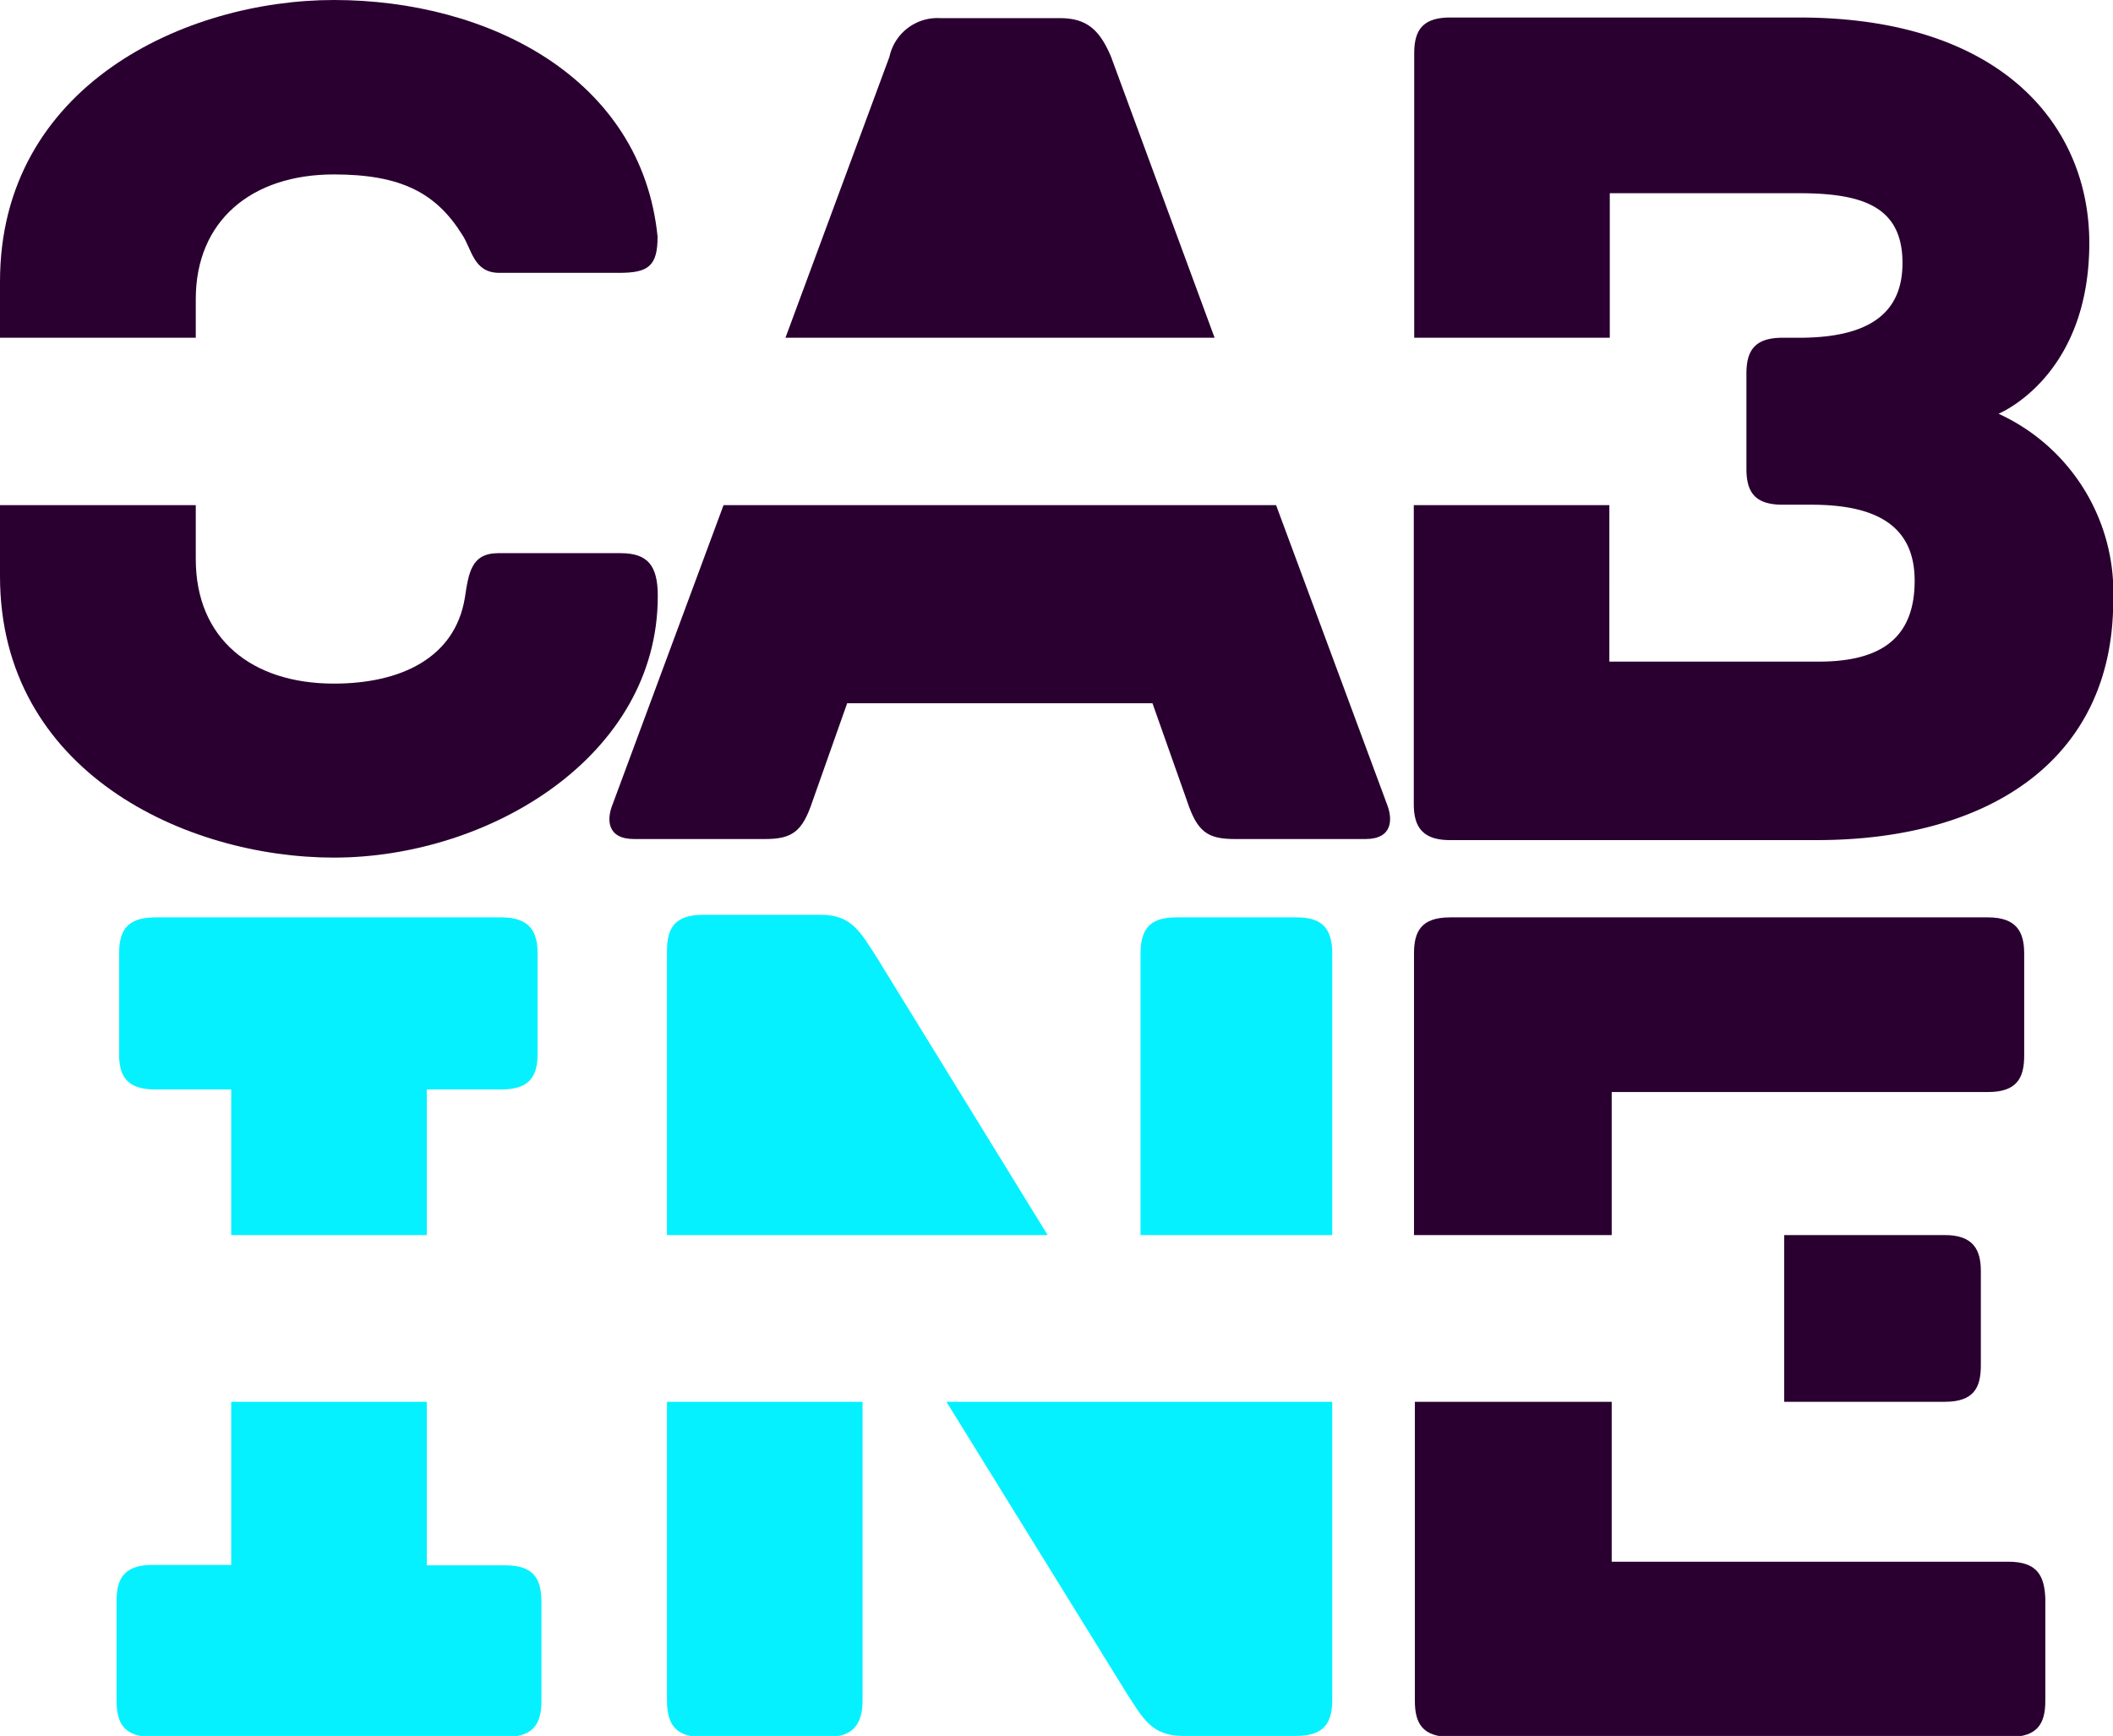
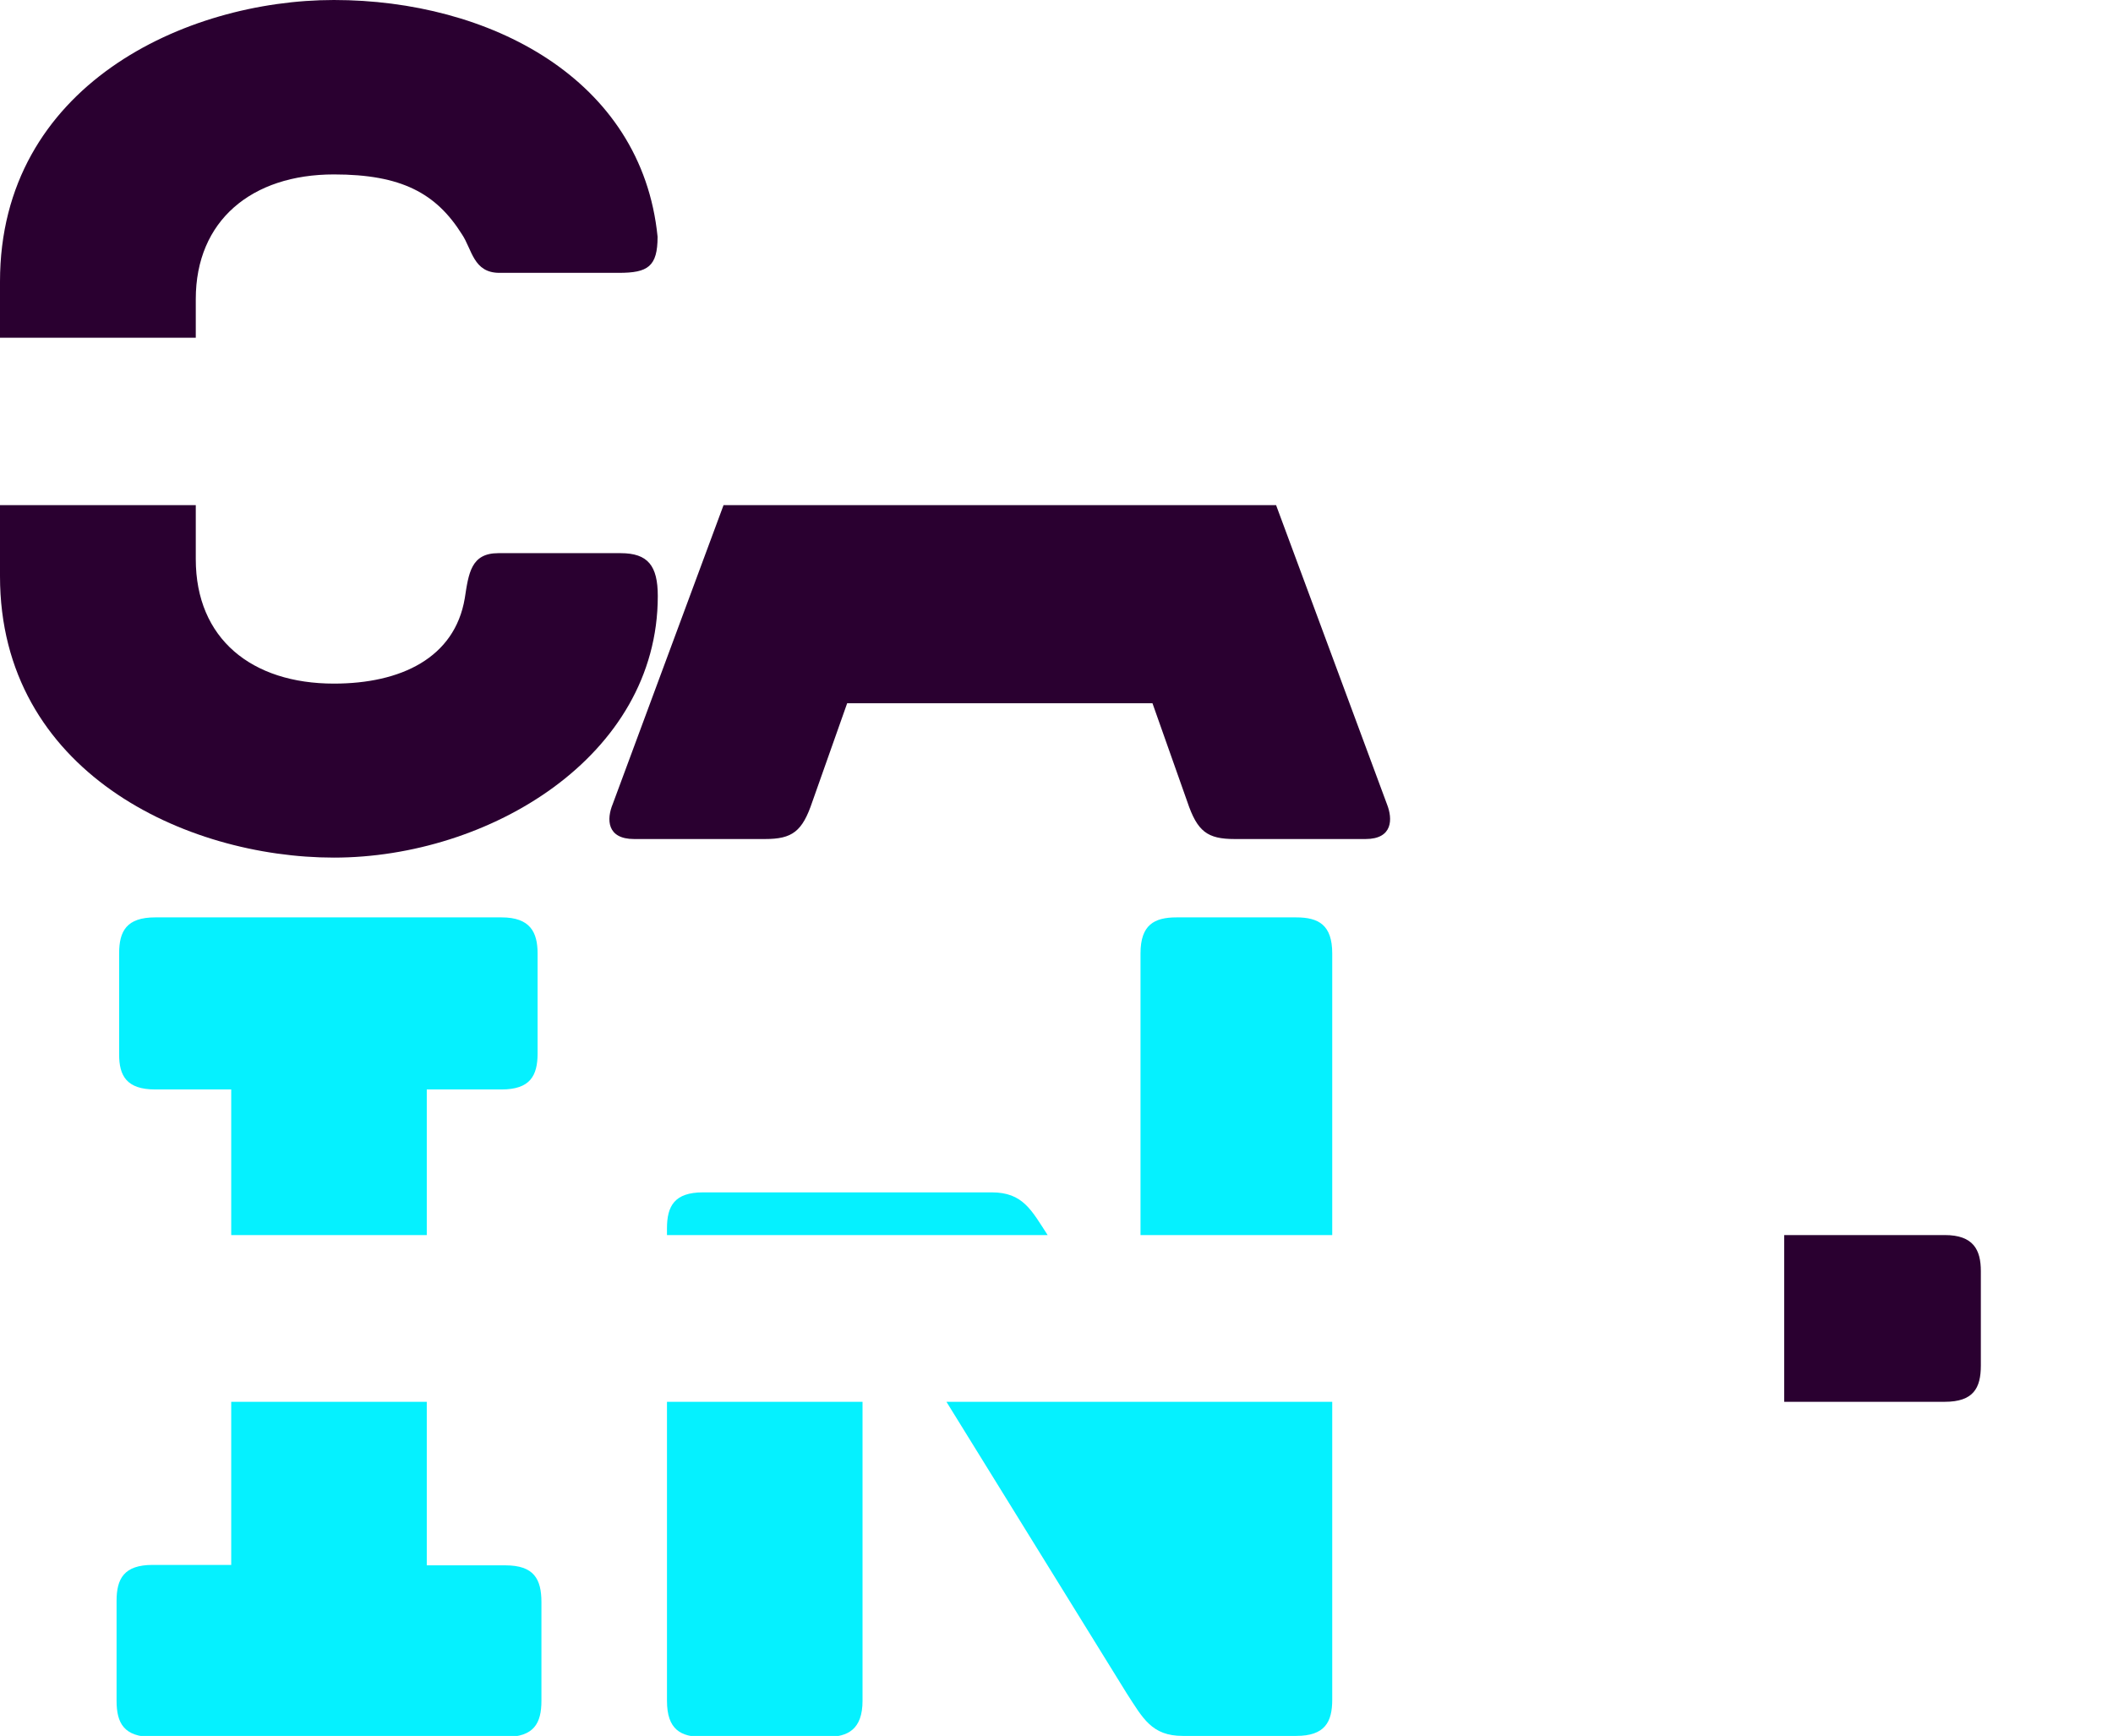
<svg xmlns="http://www.w3.org/2000/svg" id="Layer_1" data-name="Layer 1" viewBox="0 0 98.97 81.31">
  <defs>
    <style>.cls-1{fill:#2a0030;}.cls-2{fill:#05f1ff;}</style>
  </defs>
  <title>LogoCabineWebSVG</title>
-   <path class="cls-1" d="M144.12,53.72c.52-.23,4.25-2.1,4.25-8,0-5.48-4.08-10.56-13.59-10.56H118.44c-1.34,0-1.69.64-1.69,1.69V50.16h9.16V43.39h8.87c3,0,4.84.64,4.84,3.27,0,2.27-1.45,3.5-4.84,3.5H134c-1.34,0-1.69.64-1.69,1.69v4.44c0,1.05.35,1.69,1.69,1.69h1.34c2.81,0,4.85.82,4.85,3.56s-1.64,3.79-4.5,3.79h-9.8V58h-9.16v14c0,1,.35,1.69,1.69,1.69H135.6c8.11,0,13.89-3.79,13.89-11.21A9.21,9.21,0,0,0,144.12,53.72Z" transform="translate(-50.51 -34.34)" />
-   <path class="cls-1" d="M107.4,50.16,102.55,37c-.52-1.23-1.11-1.81-2.39-1.81h-5.6A2.3,2.3,0,0,0,92.17,37L87.3,50.16Z" transform="translate(-50.51 -34.34)" />
  <path class="cls-1" d="M110.28,58H84.4L79.21,72c-.29.7-.29,1.64,1,1.64h6.13c1.28,0,1.75-.35,2.22-1.75l1.63-4.61h14.3l1.63,4.61c.47,1.4.94,1.75,2.22,1.75h6.13c1.28,0,1.28-.94,1-1.64Z" transform="translate(-50.51 -34.34)" />
  <path class="cls-1" d="M59.68,50.16V48.35c0-3.68,2.62-5.84,6.47-5.84,3.16,0,4.79.88,6,2.81.47.7.53,1.8,1.75,1.8h5.6c1.35,0,1.81-.29,1.81-1.69C80.57,38,73.39,34.34,66.15,34.34c-6.94,0-15.64,4-15.64,13.19v2.63Z" transform="translate(-50.51 -34.34)" />
  <path class="cls-1" d="M79.58,60.25H73.85c-1.28,0-1.39.94-1.57,2.11-.47,2.8-3,4-6.13,4-3.85,0-6.47-2.1-6.47-5.83V58H50.51v3.33c0,9.16,8.7,13.18,15.64,13.18,7.24,0,15.17-4.72,15.17-12.25C81.32,60.84,80.86,60.25,79.58,60.25Z" transform="translate(-50.51 -34.34)" />
  <path class="cls-1" d="M134.08,92.19V100h7.52c1.34,0,1.69-.64,1.69-1.7V93.88c0-1-.35-1.69-1.69-1.69Z" transform="translate(-50.51 -34.34)" />
-   <path class="cls-1" d="M126,92.19v-6.7h17.63c1.34,0,1.69-.65,1.69-1.7V79c0-1-.35-1.69-1.69-1.69H118.43c-1.34,0-1.69.64-1.69,1.69V92.19Z" transform="translate(-50.51 -34.34)" />
-   <path class="cls-1" d="M144.58,107.49H126V100h-9.22V114c0,1.06.35,1.7,1.69,1.7h26.15c1.34,0,1.69-.64,1.69-1.7v-4.78C146.27,108.13,145.92,107.49,144.58,107.49Z" transform="translate(-50.51 -34.34)" />
  <path class="cls-2" d="M112.91,92.19V79c0-1.34-.64-1.69-1.69-1.69h-5.6c-1.05,0-1.69.35-1.69,1.69V92.19Z" transform="translate(-50.51 -34.34)" />
-   <path class="cls-2" d="M99.58,92.19l-8-13c-.76-1.17-1.16-2-2.62-2H83.44c-1.34,0-1.69.64-1.69,1.69V92.19Z" transform="translate(-50.51 -34.34)" />
+   <path class="cls-2" d="M99.58,92.19c-.76-1.17-1.16-2-2.62-2H83.44c-1.34,0-1.69.64-1.69,1.69V92.19Z" transform="translate(-50.51 -34.34)" />
  <path class="cls-2" d="M81.75,100V114c0,1.35.64,1.7,1.69,1.7h5.78c1,0,1.69-.35,1.69-1.7V100Z" transform="translate(-50.51 -34.34)" />
  <path class="cls-2" d="M94.84,100l8.44,13.65c.76,1.17,1.17,2,2.63,2h5.31c1.34,0,1.69-.64,1.69-1.7V100Z" transform="translate(-50.51 -34.34)" />
  <path class="cls-2" d="M57.78,85.37h3.56v6.82H70.5V85.37H74c1.34,0,1.69-.64,1.69-1.69V79c0-1-.35-1.69-1.69-1.69H57.78c-1.34,0-1.69.64-1.69,1.69v4.73C56.09,84.73,56.44,85.37,57.78,85.37Z" transform="translate(-50.51 -34.34)" />
  <path class="cls-2" d="M74.18,107.66H70.5V100H61.34v7.64H57.66c-1.34,0-1.69.64-1.69,1.69V114c0,1.06.35,1.7,1.69,1.7H74.18c1.34,0,1.69-.64,1.69-1.7v-4.61C75.87,108.3,75.52,107.66,74.18,107.66Z" transform="translate(-50.51 -34.34)" />
</svg>